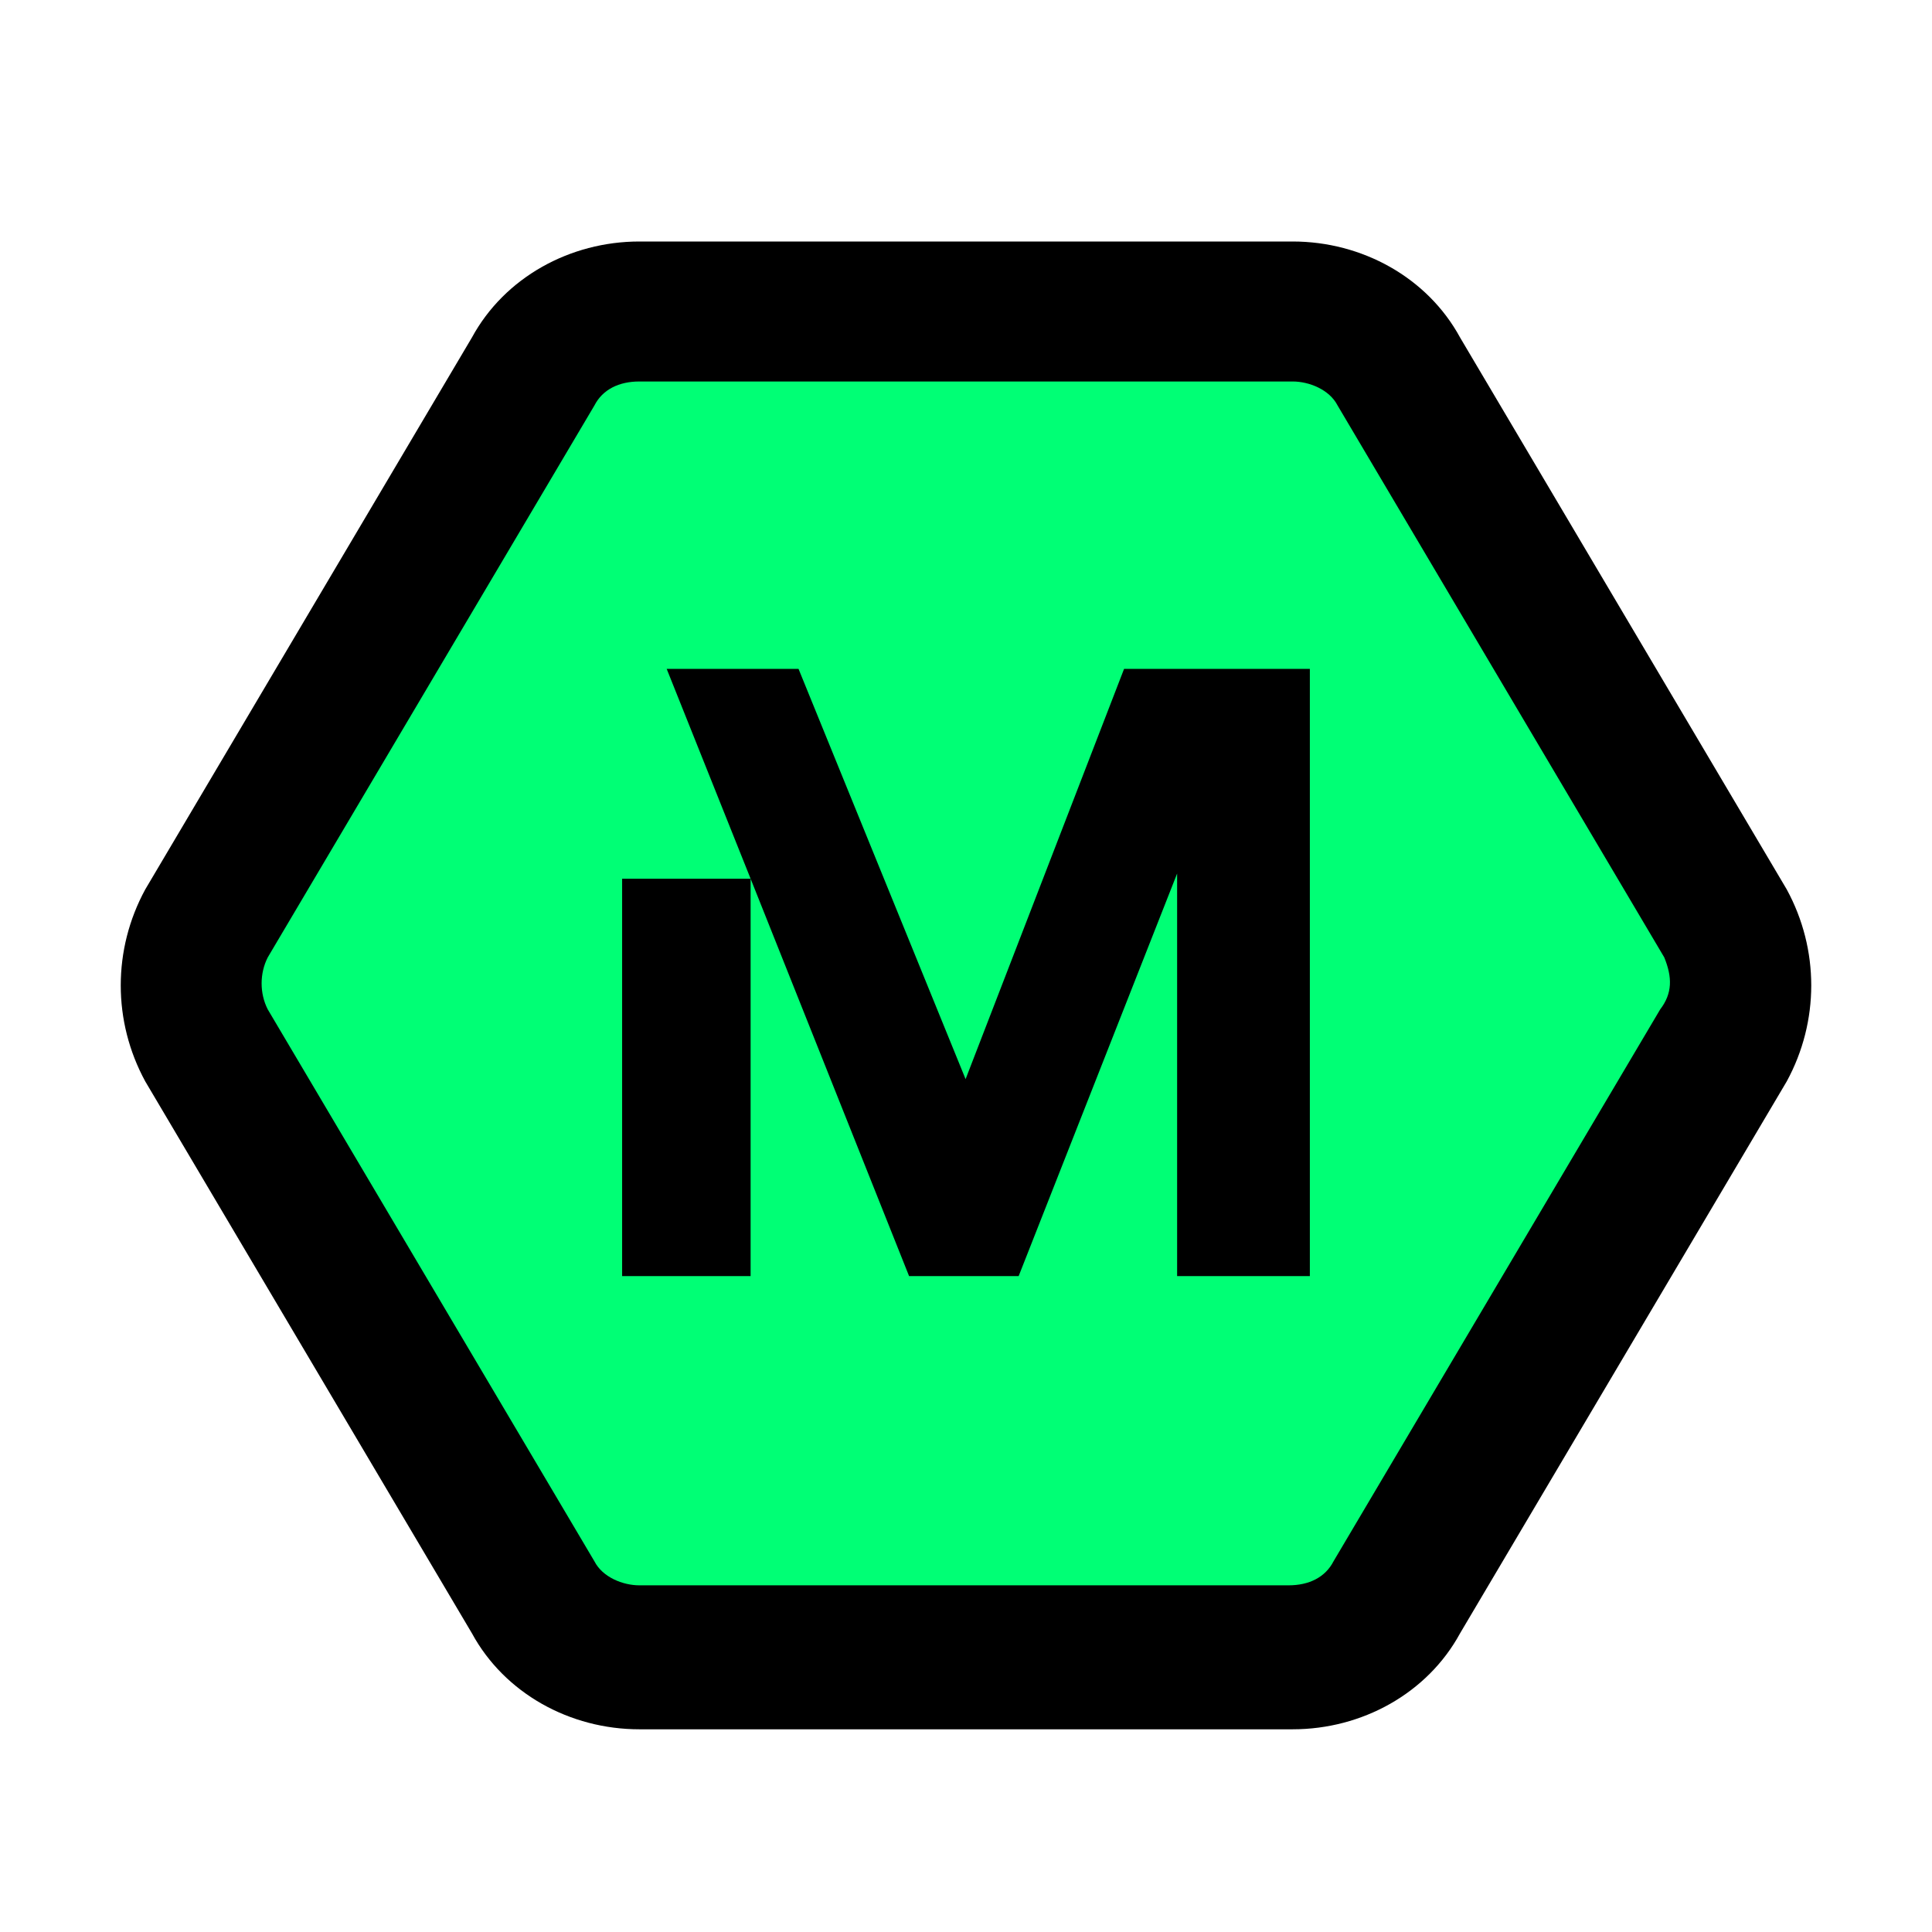
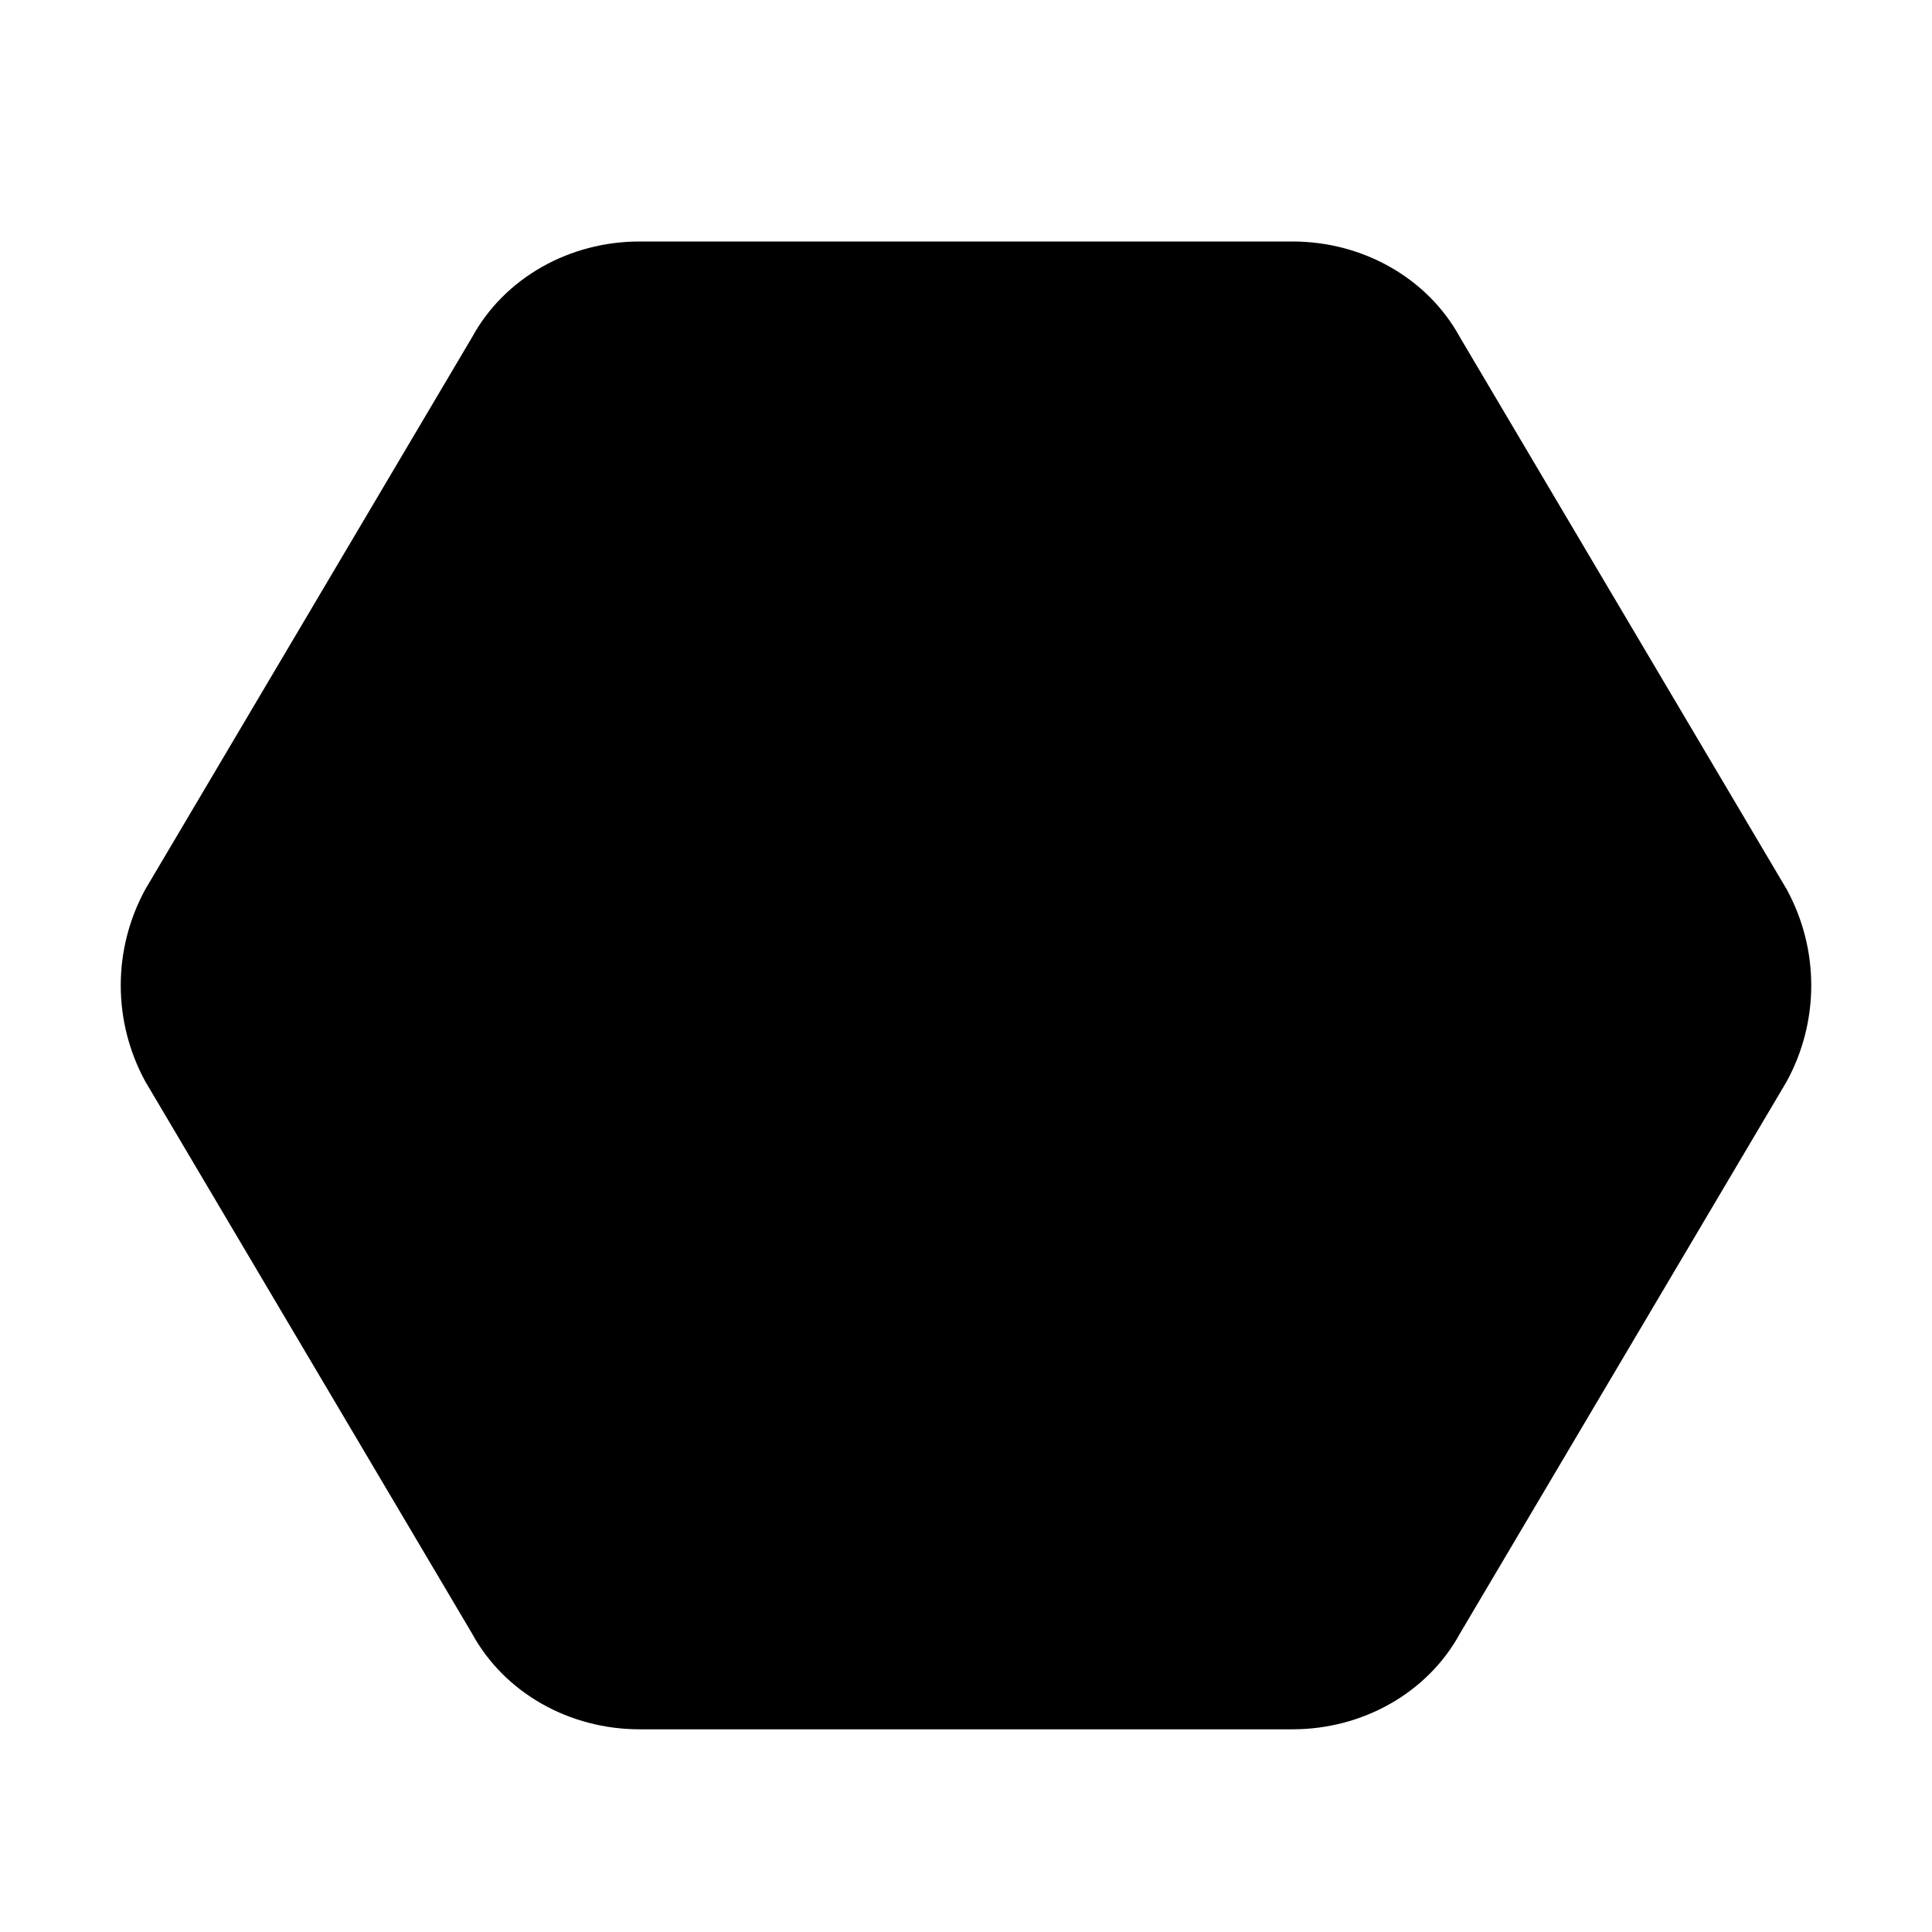
<svg xmlns="http://www.w3.org/2000/svg" width="100%" height="100%" viewBox="0 0 48 48" version="1.1" xml:space="preserve" style="fill-rule:evenodd;clip-rule:evenodd;stroke-linejoin:round;stroke-miterlimit:2;">
  <g>
    <path d="M44.391,22.097L36.275,8.385C35.464,6.894 33.841,6 32.116,6L15.884,6C14.159,6 12.536,6.894 11.725,8.385L3.609,22.097C2.797,23.588 2.797,25.376 3.609,26.867L11.725,40.579C12.536,42.07 14.159,42.964 15.884,42.964L32.116,42.964C33.841,42.964 35.464,42.07 36.275,40.579L44.391,26.867C45.203,25.376 45.203,23.588 44.391,22.097Z" style="fill-rule:nonzero;" />
-     <path d="M41.247,25.078L33.131,38.79C32.927,39.188 32.522,39.387 32.014,39.387L15.884,39.387C15.478,39.387 14.971,39.188 14.768,38.79L6.652,25.078C6.449,24.681 6.449,24.184 6.652,23.786L14.768,10.074C14.971,9.677 15.377,9.478 15.884,9.478L32.116,9.478C32.522,9.478 33.029,9.677 33.232,10.074L41.348,23.786C41.551,24.283 41.551,24.681 41.247,25.078Z" style="fill:rgb(0,255,117);fill-rule:nonzero;" />
    <g transform="matrix(2.45,0,0,2.927,-5.638,-28.934)">
-       <path d="M14.238,17.3L14.238,20.717L15.584,20.717L15.584,15.563L13.7,15.563L12.093,19.045L10.399,15.563L9.062,15.563L9.913,17.344L11.52,20.717L12.631,20.717L14.238,17.3L14.238,17.3ZM8.61,20.717L9.913,20.717L9.913,17.344L8.61,17.344L8.61,20.717Z" style="fill-rule:nonzero;" />
-     </g>
+       </g>
  </g>
</svg>